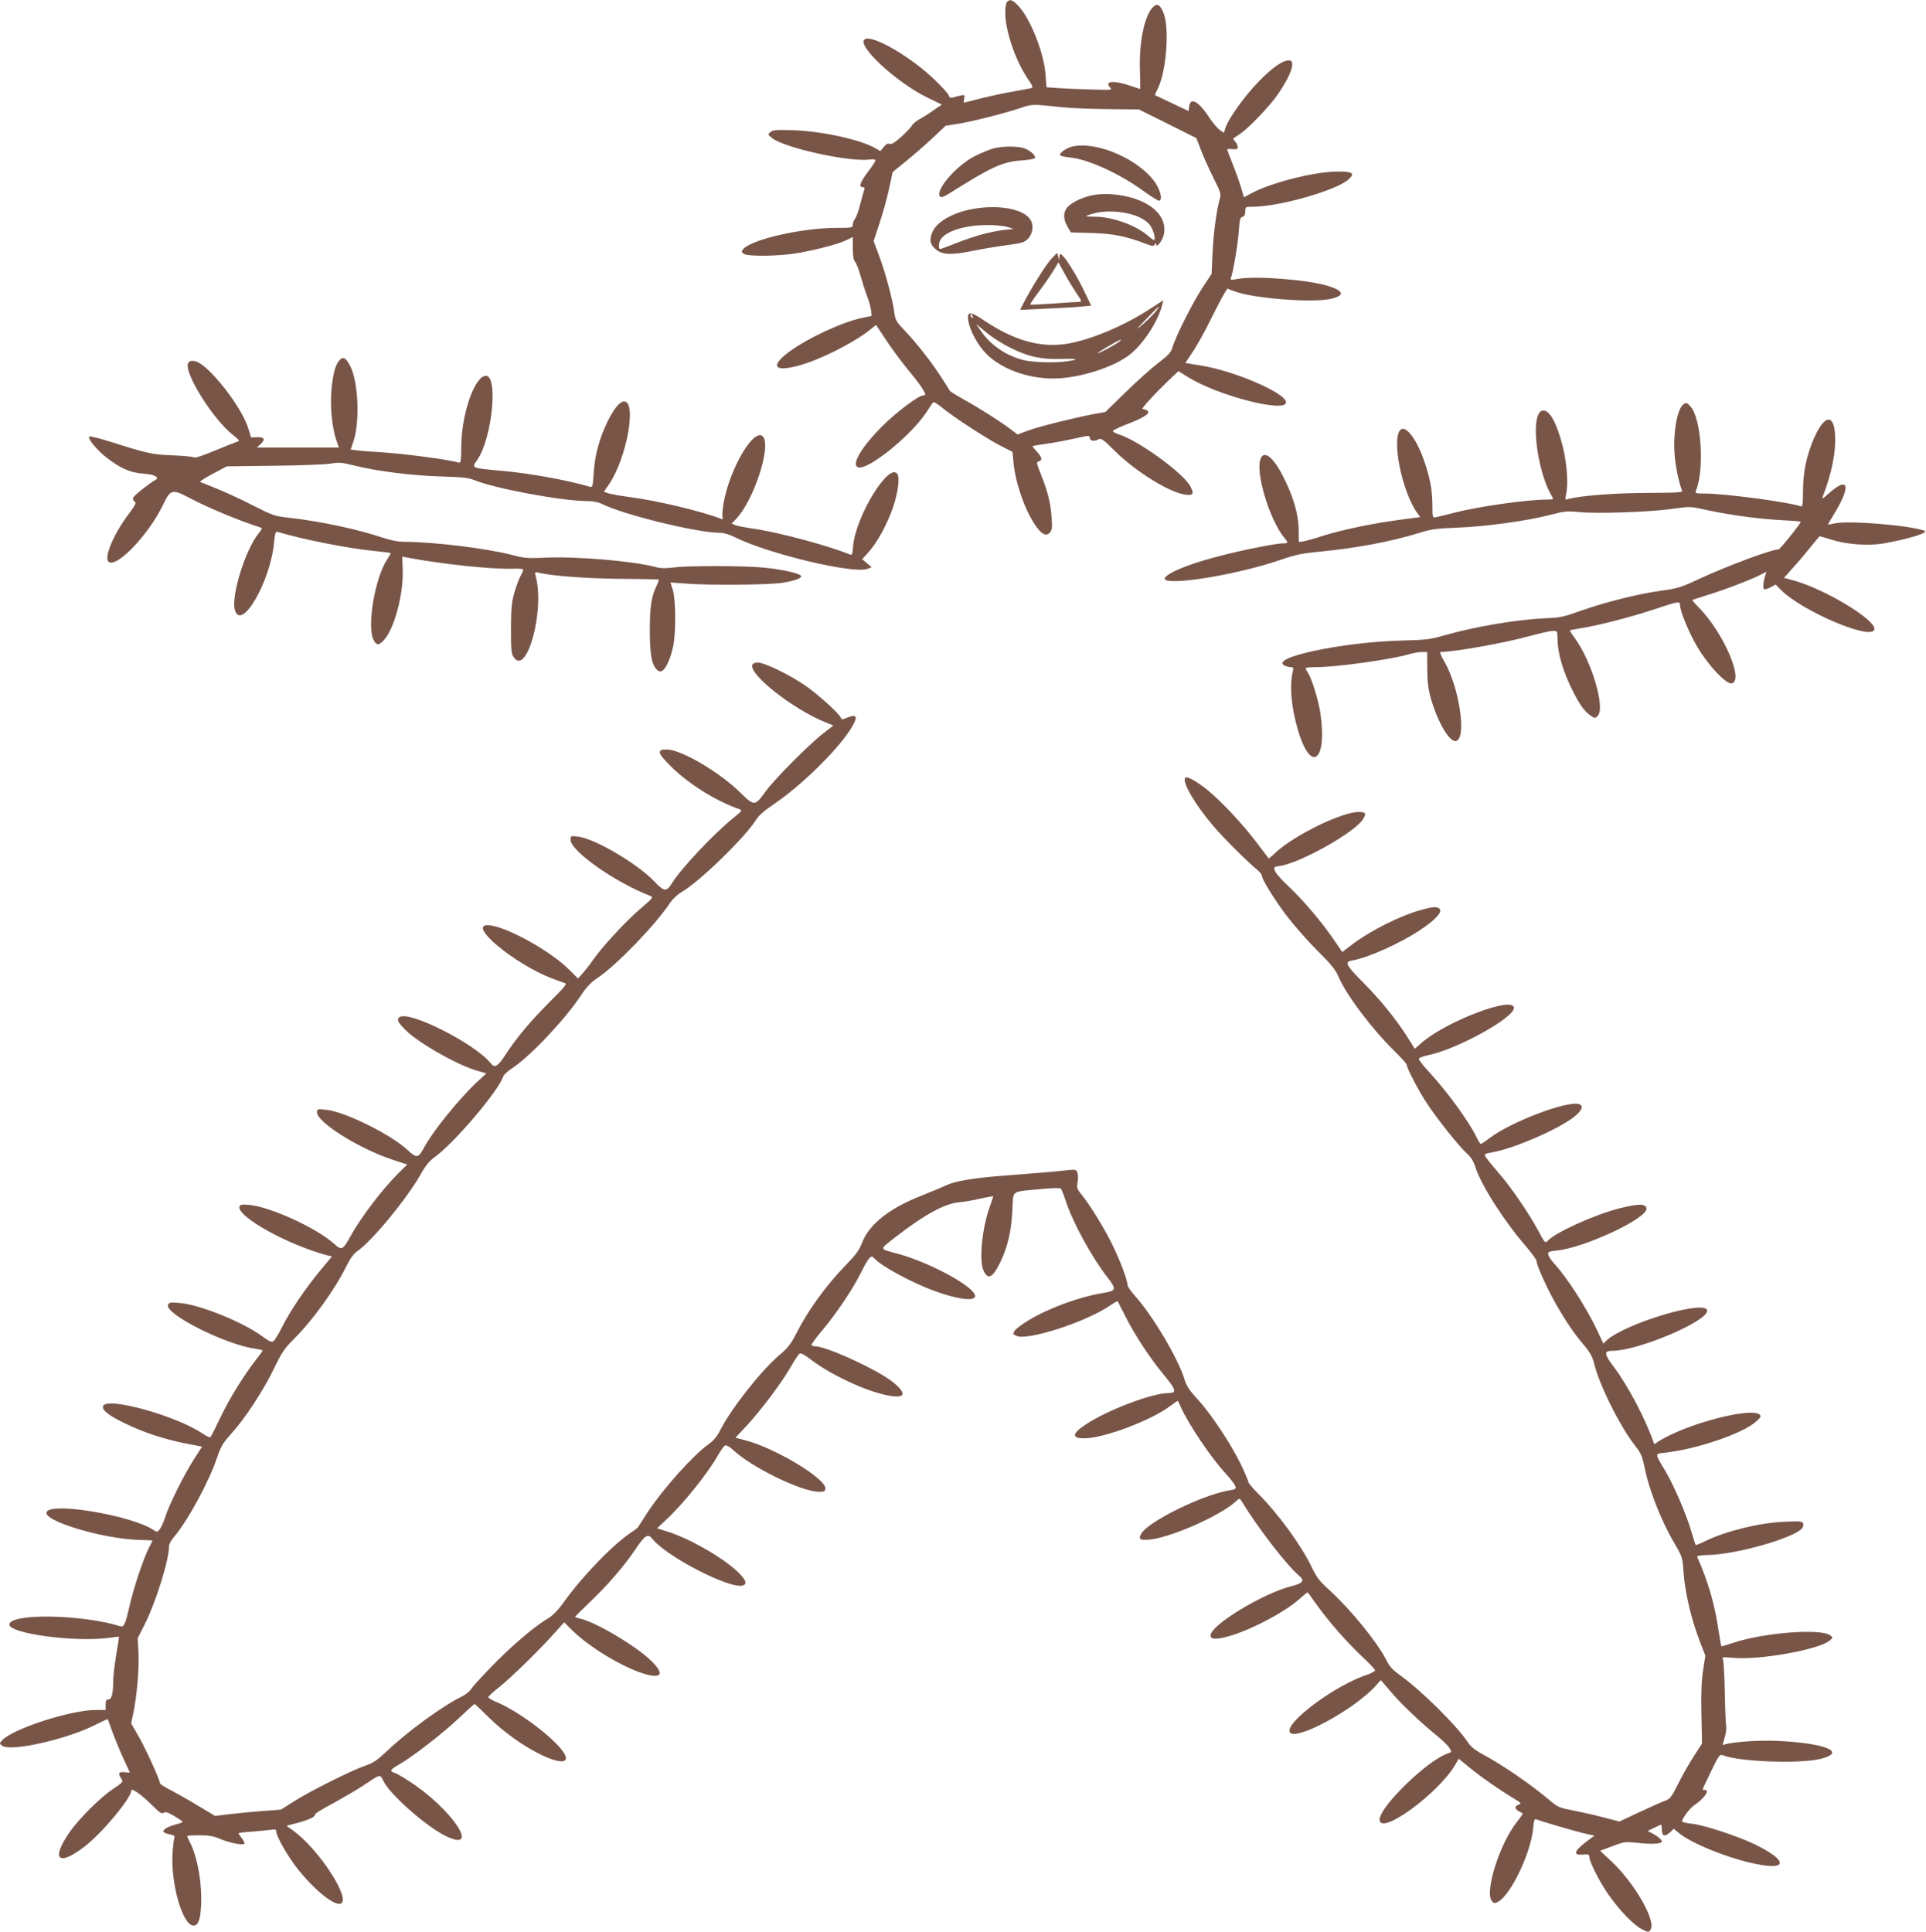
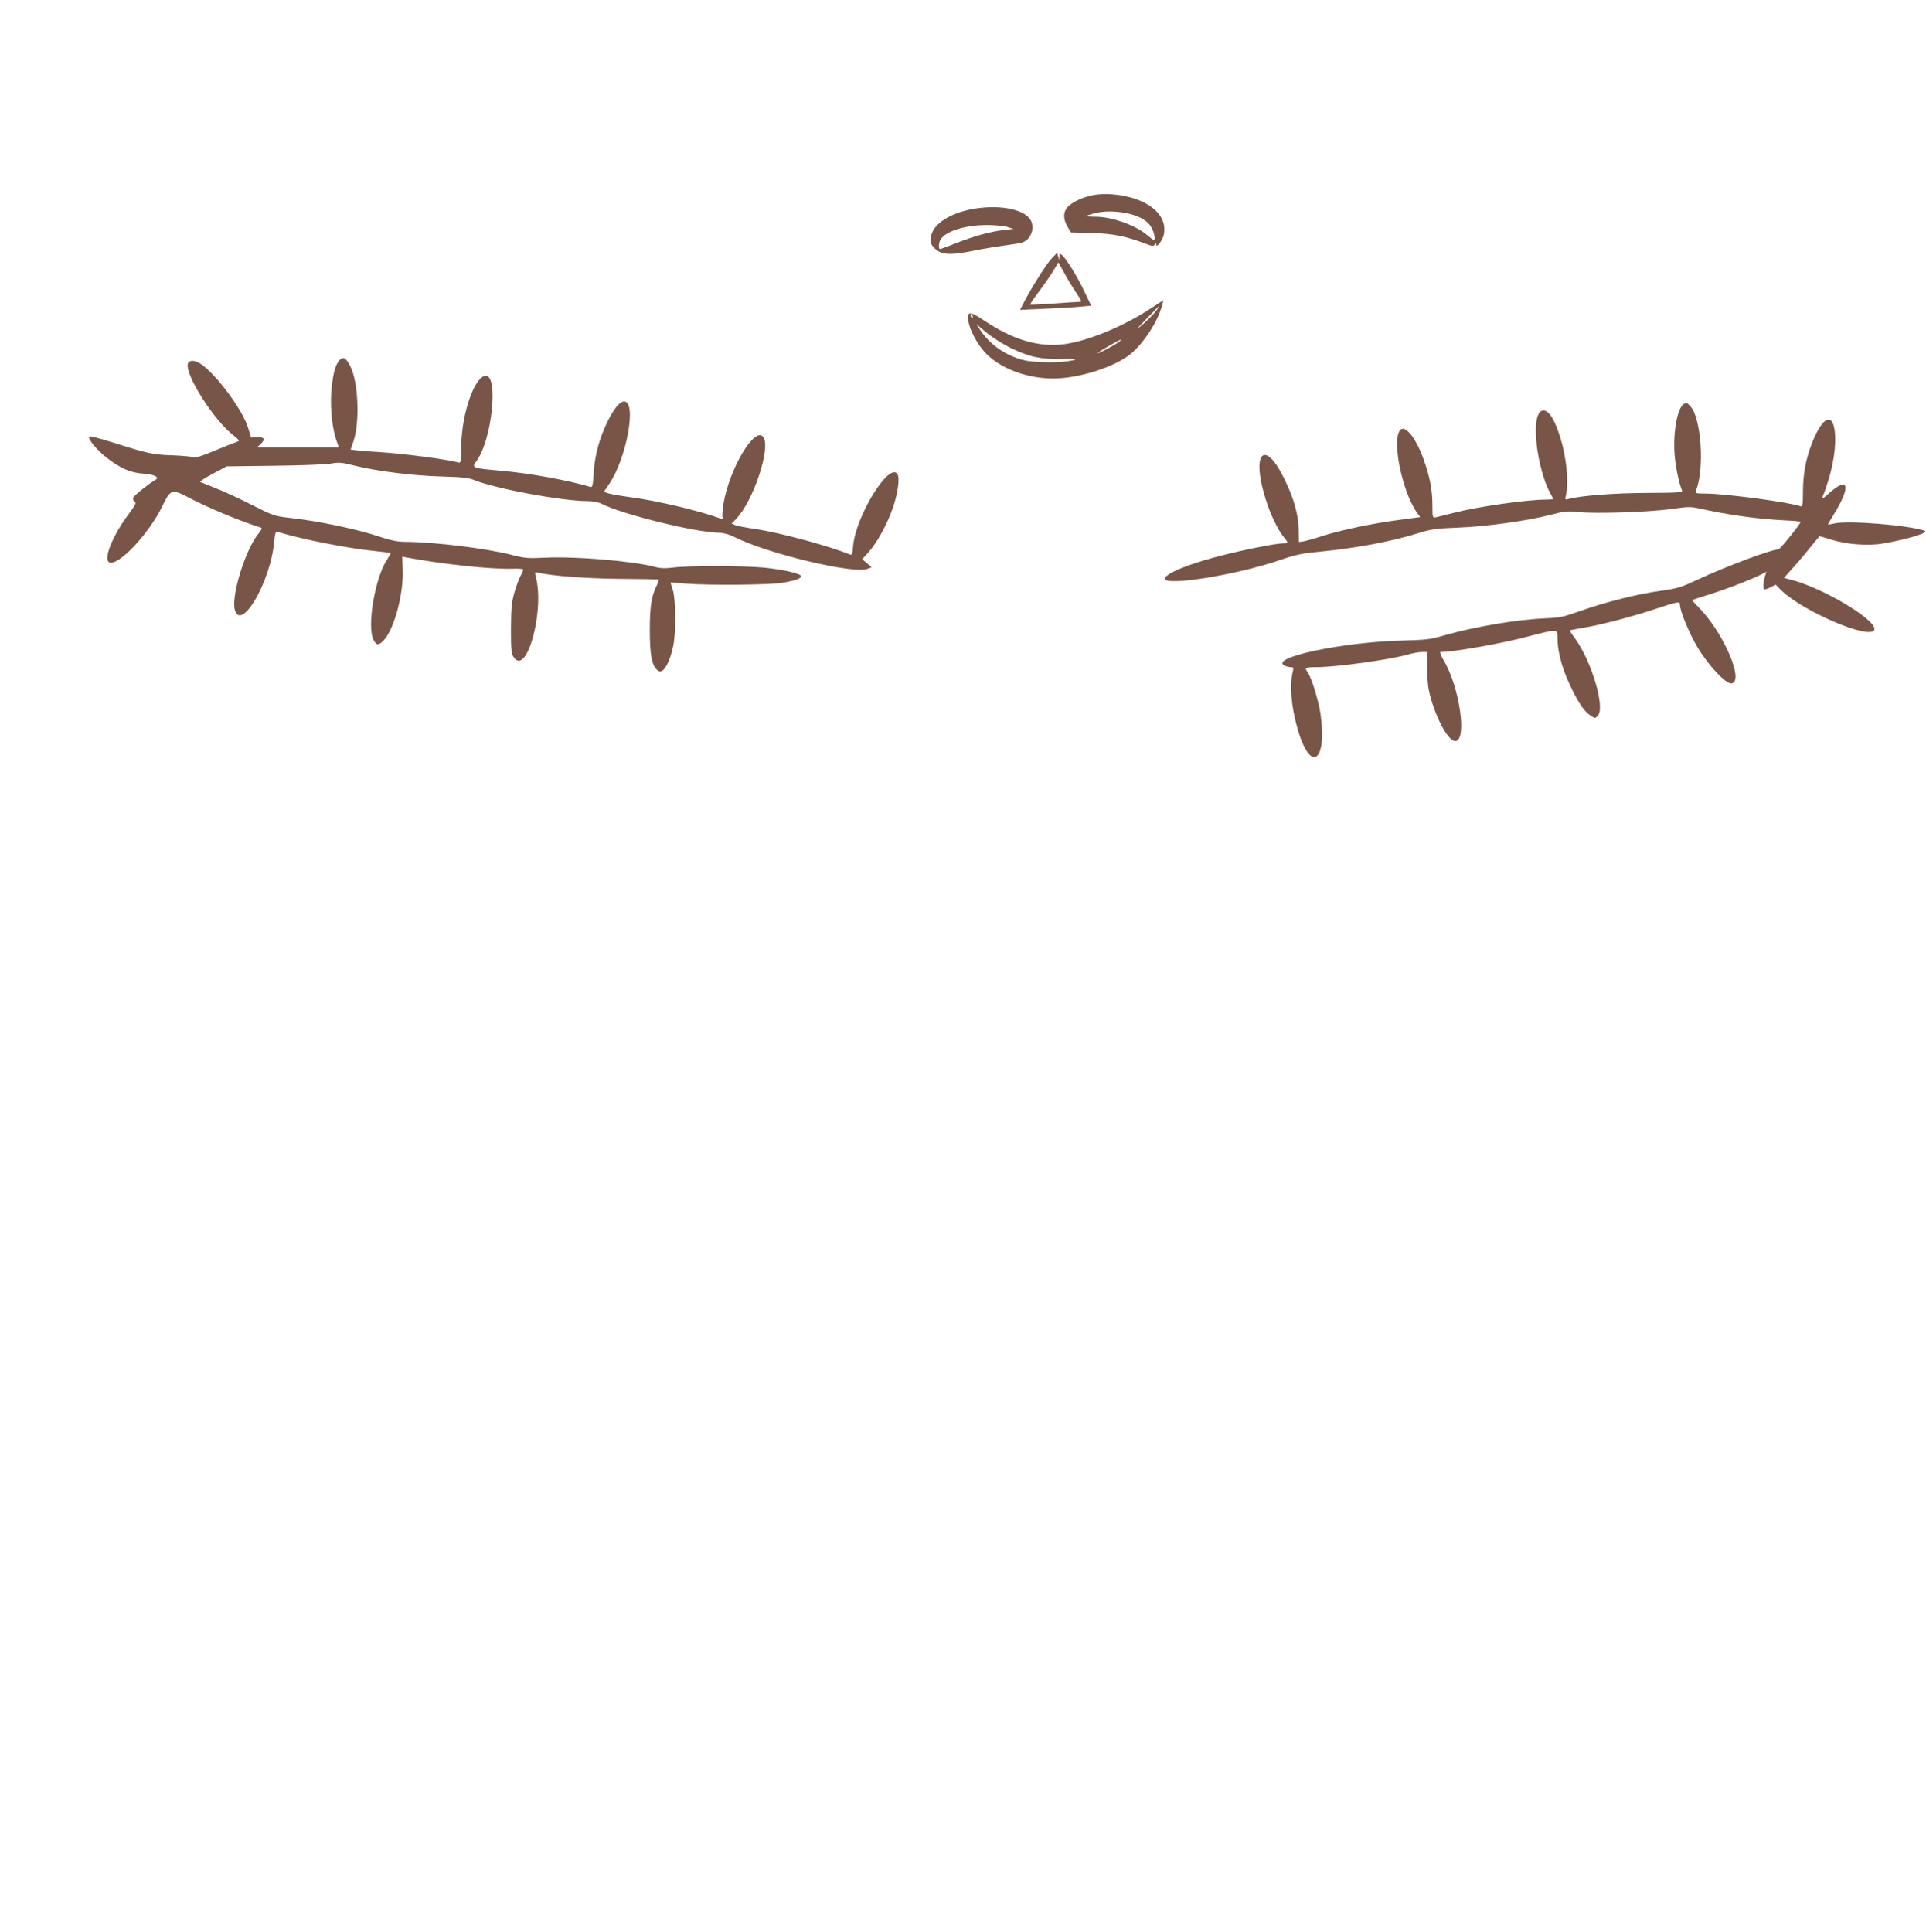
<svg xmlns="http://www.w3.org/2000/svg" version="1.0" width="1276pt" height="1280pt" viewBox="0 0 1276 1280" preserveAspectRatio="xMidYMid meet">
  <g transform="translate(0,1280) scale(0.1,-0.1)" fill="#795548" stroke="none">
-     <path d="M6672 12788 c-7 -7 -12 -39 -12 -73 0 -118 66 -312 146 -432 40 -60 41 -63 21 -68 -12 -2 -73 -14 -135 -25 -62 -11 -155 -32 -207 -45 -53 -14 -97 -25 -99 -25 -2 0 -1 12 2 27 5 24 3 26 -24 20 -16 -4 -39 -9 -51 -13 -15 -4 -23 -1 -27 14 -4 11 -46 58 -94 104 -159 153 -411 299 -462 268 -61 -37 207 -286 417 -388 l93 -45 -53 -36 c-29 -21 -71 -48 -94 -60 -22 -13 -45 -31 -50 -41 -4 -10 -36 -43 -69 -74 -45 -41 -67 -54 -80 -49 -12 4 -24 -2 -39 -21 l-22 -27 -34 19 c-95 56 -350 112 -539 119 -114 4 -138 2 -155 -11 -20 -16 -20 -16 9 -40 78 -65 513 -161 647 -143 24 3 39 1 39 -6 0 -5 -17 -33 -39 -61 -62 -82 -75 -116 -45 -116 11 0 14 -5 10 -16 -3 -8 -15 -52 -27 -97 -11 -45 -27 -89 -35 -98 -8 -8 -14 -25 -14 -37 0 -21 -4 -22 -110 -22 -225 0 -556 -75 -615 -139 -14 -17 -14 -19 1 -32 24 -20 241 -17 364 5 129 23 271 61 320 86 l40 20 0 -74 c0 -51 5 -79 14 -89 8 -7 24 -48 36 -91 12 -43 32 -105 45 -139 13 -34 25 -77 26 -96 l4 -34 -62 -13 c-131 -27 -358 -132 -485 -225 -126 -93 -101 -135 57 -93 136 35 355 144 470 232 l49 39 67 -101 c37 -56 102 -144 145 -196 71 -85 114 -147 114 -164 0 -3 -6 -6 -14 -6 -30 0 -175 -109 -267 -200 -139 -138 -211 -258 -165 -276 62 -24 347 205 451 361 21 33 43 64 47 69 4 5 30 -10 57 -33 73 -61 283 -198 383 -251 l86 -44 6 -66 c12 -135 72 -310 141 -414 43 -65 75 -83 100 -55 15 16 17 32 12 101 -7 96 -25 171 -71 285 -30 75 -31 82 -14 86 26 7 22 27 -13 65 -17 18 -30 34 -28 36 2 2 45 9 94 16 50 7 134 23 188 35 93 21 97 21 97 3 0 -20 30 -24 60 -8 15 8 33 -5 106 -78 139 -138 366 -278 470 -290 50 -5 56 6 30 56 -47 88 -343 303 -474 344 -23 7 -41 17 -39 23 2 5 48 27 103 48 108 42 150 71 124 87 -8 5 -22 10 -31 10 -13 0 105 127 214 228 l24 23 64 -40 c197 -123 649 -239 649 -167 0 61 -337 207 -563 244 l-104 17 54 81 c29 45 82 140 116 211 35 70 73 144 86 164 l22 37 47 -18 c123 -47 506 -77 634 -51 98 21 95 52 -9 85 -128 42 -483 70 -601 48 -47 -8 -52 -8 -47 7 15 38 46 223 52 308 5 78 9 92 24 96 13 4 19 14 19 36 0 30 1 31 49 31 175 0 554 108 635 181 47 42 26 54 -82 52 -150 -2 -434 -75 -558 -142 l-53 -28 -21 71 c-12 39 -37 109 -56 155 -19 47 -34 88 -34 91 0 3 16 4 35 2 28 -3 35 -1 35 14 0 9 -7 26 -17 36 -9 10 -14 19 -12 21 2 1 23 15 46 31 58 39 200 188 251 264 88 129 118 222 72 222 -42 0 -107 -45 -195 -134 -93 -94 -204 -247 -225 -310 l-12 -36 -28 20 c-16 11 -50 52 -75 91 -69 102 -120 127 -127 61 l-3 -28 -112 53 -112 53 24 53 c52 113 72 379 37 481 -21 61 -43 77 -70 52 -58 -51 -96 -231 -90 -418 2 -71 3 -128 2 -128 0 0 -26 9 -57 19 -116 40 -183 36 -143 -8 16 -18 12 -18 -121 -14 -76 2 -175 6 -219 9 l-81 6 -6 81 c-9 144 -102 378 -183 461 -37 38 -53 43 -72 24z m372 -699 c56 -6 191 -11 301 -12 l200 -2 191 -95 190 -95 29 -75 c15 -41 52 -124 82 -184 51 -102 54 -112 44 -145 -21 -71 -42 -228 -48 -361 l-6 -135 -60 -90 c-63 -96 -177 -321 -198 -393 -11 -37 -25 -53 -93 -105 -45 -34 -142 -121 -217 -194 l-136 -133 -84 -15 c-126 -24 -355 -81 -431 -109 l-67 -25 -44 34 c-63 48 -199 135 -308 196 -52 29 -96 56 -97 61 -2 5 -31 50 -64 101 -68 103 -155 213 -239 302 -51 53 -58 66 -64 115 -11 84 -60 268 -101 376 l-36 97 40 121 c22 67 51 170 63 229 l23 107 85 69 c47 38 127 107 176 153 l90 85 79 12 c94 15 312 70 416 105 80 27 73 27 284 5z" />
-     <path d="M7104 11829 c-42 -10 -88 -44 -80 -58 3 -5 31 -11 63 -14 124 -13 326 -105 488 -222 50 -36 96 -65 103 -65 25 0 13 64 -23 118 -105 155 -388 279 -551 241z" />
-     <path d="M6580 11816 c-25 -7 -76 -28 -115 -47 -127 -62 -275 -233 -236 -272 7 -7 25 -1 63 23 270 171 351 209 476 217 45 3 85 10 88 15 10 16 -34 54 -75 67 -49 14 -143 13 -201 -3z" />
-     <path d="M7251 11509 c-68 -12 -138 -42 -173 -76 -35 -33 -37 -83 -5 -136 l22 -37 140 -4 c142 -4 224 -21 358 -72 42 -16 49 -17 57 -4 9 13 10 13 10 0 0 -27 41 25 50 63 31 138 -114 252 -345 270 -33 3 -84 1 -114 -4z m204 -120 c88 -16 151 -51 175 -99 19 -38 27 -80 14 -80 -4 0 -22 14 -41 30 -75 66 -235 124 -345 124 -37 0 -65 2 -63 5 3 2 26 10 52 17 60 16 133 17 208 3z" />
+     <path d="M7251 11509 c-68 -12 -138 -42 -173 -76 -35 -33 -37 -83 -5 -136 l22 -37 140 -4 c142 -4 224 -21 358 -72 42 -16 49 -17 57 -4 9 13 10 13 10 0 0 -27 41 25 50 63 31 138 -114 252 -345 270 -33 3 -84 1 -114 -4m204 -120 c88 -16 151 -51 175 -99 19 -38 27 -80 14 -80 -4 0 -22 14 -41 30 -75 66 -235 124 -345 124 -37 0 -65 2 -63 5 3 2 26 10 52 17 60 16 133 17 208 3z" />
    <path d="M6443 11415 c-131 -24 -234 -83 -265 -151 -24 -55 -16 -87 28 -121 43 -32 104 -33 245 -4 52 11 149 27 215 36 109 15 121 18 147 46 31 34 37 91 11 127 -48 69 -211 98 -381 67z m232 -119 l40 -13 -65 -7 c-94 -12 -193 -39 -310 -85 -57 -23 -107 -41 -112 -41 -11 0 -10 38 2 60 31 57 162 99 310 99 52 0 113 -6 135 -13z" />
    <path d="M6967 11087 c-35 -36 -136 -197 -187 -297 l-22 -43 174 8 c95 4 201 10 235 14 l62 6 -44 92 c-46 98 -121 219 -148 242 -15 12 -17 11 -18 -10 l-1 -24 -7 25 -8 25 -36 -38z m163 -227 c36 -53 39 -60 21 -60 -12 0 -88 -5 -171 -11 -83 -6 -153 -9 -155 -7 -2 2 23 40 56 83 33 44 76 106 96 138 l35 59 39 -71 c21 -40 57 -98 79 -131z" />
    <path d="M7620 10754 c-179 -117 -409 -212 -566 -234 -172 -23 -344 28 -541 161 -86 58 -108 57 -98 -5 10 -67 63 -163 120 -221 110 -110 308 -175 491 -161 163 12 365 81 461 158 87 69 182 214 211 321 6 20 10 37 9 37 -1 0 -40 -25 -87 -56z m42 -11 c-21 -28 -77 -83 -122 -118 -14 -11 11 17 55 62 44 46 81 83 83 83 2 0 -6 -12 -16 -27z m-1218 -39 c3 -8 2 -12 -4 -9 -6 3 -10 10 -10 16 0 14 7 11 14 -7z m251 -209 c122 -60 203 -77 337 -73 108 3 123 -4 36 -16 -80 -12 -230 -7 -291 9 -114 30 -215 99 -279 193 l-31 45 69 -57 c38 -32 110 -77 159 -101z m710 34 c-36 -24 -121 -69 -132 -69 -11 0 139 88 152 89 6 0 -3 -8 -20 -20z" />
    <path d="M2249 10413 c-27 -32 -39 -74 -51 -174 -13 -113 -1 -262 29 -352 l18 -52 -271 0 -272 0 25 23 c33 31 25 47 -24 45 l-40 -1 -18 59 c-37 127 -229 381 -328 436 -33 18 -65 16 -72 -6 -22 -69 167 -369 296 -471 44 -35 49 -42 32 -46 -10 -3 -77 -30 -148 -59 -75 -32 -133 -51 -139 -46 -6 5 -69 11 -141 14 -137 5 -163 11 -407 88 -70 22 -135 39 -144 37 -23 -4 46 -90 117 -144 89 -68 154 -96 236 -102 76 -5 114 -25 82 -42 -42 -24 -141 -103 -146 -117 -4 -10 0 -21 9 -26 12 -8 6 -22 -38 -81 -108 -143 -173 -306 -129 -322 62 -24 263 191 352 375 53 110 61 113 176 53 127 -67 329 -151 475 -198 10 -3 6 -13 -13 -36 -89 -106 -188 -425 -158 -513 45 -137 236 196 259 453 6 60 10 72 23 68 161 -49 464 -109 636 -126 60 -6 111 -13 113 -14 2 -2 -8 -20 -22 -41 -81 -119 -137 -447 -91 -535 20 -39 36 -38 72 3 67 77 127 305 121 460 l-3 89 25 -5 c247 -46 566 -80 712 -75 32 1 60 -1 63 -4 3 -3 -3 -21 -14 -39 -11 -19 -30 -70 -43 -114 -19 -68 -22 -104 -23 -240 0 -139 2 -165 18 -189 86 -130 206 305 147 532 -8 32 -8 34 15 28 83 -21 318 -39 535 -41 135 -1 251 -3 258 -4 9 -1 7 -11 -6 -38 -36 -71 -47 -142 -47 -298 0 -160 13 -231 47 -262 14 -13 23 -15 36 -7 26 16 58 90 73 168 18 96 16 307 -4 369 l-15 48 106 -8 c160 -12 557 -8 637 6 84 14 127 30 122 45 -5 16 -122 43 -243 55 -131 13 -502 14 -602 1 -56 -7 -86 -6 -127 5 -152 39 -526 70 -725 60 -113 -5 -134 -4 -221 19 -169 43 -518 86 -707 86 -44 0 -91 9 -151 29 -166 56 -419 109 -621 131 -89 10 -104 15 -240 84 -80 41 -188 91 -240 111 -52 21 -99 40 -104 42 -4 3 33 27 84 54 l92 49 312 4 c171 2 340 8 375 14 57 10 76 8 160 -13 149 -37 379 -66 571 -72 141 -4 184 -8 222 -24 137 -56 583 -139 749 -139 39 0 73 -7 97 -19 138 -70 630 -191 780 -191 27 0 63 -11 100 -29 216 -109 787 -246 879 -210 l28 11 -31 26 -32 27 42 46 c58 65 124 185 163 299 32 95 45 192 29 218 -53 86 -277 -277 -294 -476 -4 -53 -7 -62 -21 -56 -135 56 -460 144 -626 169 -60 9 -121 20 -134 26 l-24 10 31 32 c114 120 230 471 179 541 -55 75 -221 -202 -263 -436 -7 -43 -11 -85 -7 -95 5 -13 2 -15 -11 -10 -129 50 -423 120 -600 143 -67 9 -133 21 -148 26 l-27 10 33 48 c117 171 187 550 101 550 -29 0 -68 -48 -110 -133 -56 -116 -85 -226 -92 -345 -5 -79 -8 -92 -22 -88 -148 44 -401 90 -581 106 -211 19 -207 18 -170 70 99 139 143 560 59 560 -73 0 -160 -247 -163 -462 -1 -100 -3 -117 -16 -113 -74 21 -368 60 -535 70 -55 3 -118 8 -141 11 l-41 5 19 56 c43 128 32 392 -21 496 -28 56 -49 68 -72 40z" />
    <path d="M11154 10122 c-41 -27 -70 -185 -60 -327 5 -81 30 -200 50 -245 5 -13 -25 -15 -236 -16 -221 -1 -433 -18 -517 -40 -22 -7 -23 -5 -16 27 19 85 3 249 -37 377 -37 121 -75 182 -113 182 -43 0 -60 -89 -44 -229 12 -109 50 -247 85 -310 13 -24 24 -45 24 -47 0 -2 -19 -4 -42 -4 -130 0 -454 -46 -613 -87 -55 -14 -110 -28 -122 -30 -22 -5 -23 -3 -23 80 0 101 -18 193 -60 308 -49 136 -119 224 -152 191 -60 -60 10 -409 111 -550 l20 -28 -134 -18 c-172 -22 -383 -66 -510 -106 -55 -18 -113 -34 -130 -37 l-30 -4 -1 78 c-1 100 -31 209 -94 338 -133 274 -223 176 -124 -135 30 -97 81 -203 118 -247 33 -39 32 -43 -2 -43 -45 0 -235 -37 -391 -76 -193 -48 -337 -101 -384 -142 -90 -79 433 -3 761 110 97 33 140 42 257 53 238 23 475 67 660 125 77 24 114 29 250 34 187 7 458 44 613 84 99 26 117 27 193 19 112 -11 444 -1 599 19 155 20 123 21 270 -10 155 -32 329 -55 483 -63 64 -3 117 -8 117 -10 0 -12 -137 -183 -147 -183 -47 0 -347 -112 -533 -199 -114 -53 -136 -60 -245 -75 -150 -20 -361 -73 -530 -132 -114 -41 -142 -47 -230 -50 -190 -8 -472 -55 -678 -114 -89 -26 -119 -30 -281 -34 -392 -10 -876 -113 -777 -165 11 -6 29 -11 41 -11 19 0 21 -4 16 -25 -24 -94 -12 -235 31 -385 84 -294 196 -223 152 97 -11 83 -59 241 -84 276 -8 12 -15 25 -15 29 0 5 33 8 73 8 134 0 491 50 611 85 27 8 66 15 85 15 l36 0 1 -113 c0 -86 6 -131 23 -192 44 -154 119 -285 162 -285 81 0 29 359 -76 534 -18 31 -28 56 -22 56 94 1 421 59 588 105 70 19 140 35 157 35 30 0 30 -1 31 -53 1 -100 38 -223 107 -357 47 -90 75 -127 116 -154 24 -16 27 -16 43 1 52 51 -39 361 -152 516 -20 26 -34 49 -32 51 2 1 38 8 80 15 113 18 326 73 482 125 154 51 167 54 167 29 0 -41 62 -191 116 -281 71 -120 189 -245 225 -240 88 12 -54 341 -219 506 -24 24 -42 45 -40 47 2 1 43 15 92 30 104 31 294 103 356 135 l43 22 -8 -24 c-13 -43 -17 -86 -8 -91 6 -4 25 2 43 12 l34 18 34 -35 c145 -144 605 -339 620 -262 12 65 -348 279 -556 330 l-43 11 63 71 c35 38 87 100 116 137 30 36 55 67 56 68 1 1 38 -9 81 -23 98 -31 241 -42 341 -25 167 29 309 73 274 85 -108 37 -508 69 -597 48 -24 -5 -43 -9 -43 -8 0 2 21 38 48 82 108 180 86 241 -45 122 -30 -28 -44 -36 -39 -23 60 152 89 295 84 407 -7 159 -78 140 -151 -42 -42 -106 -61 -205 -62 -323 0 -87 -3 -106 -14 -102 -70 27 -502 85 -632 85 -64 0 -70 2 -64 18 59 136 37 482 -36 560 -21 24 -28 26 -45 14z" />
-     <path d="M4984 8395 c-24 -63 270 -294 483 -380 l54 -22 -68 -53 c-93 -72 -320 -301 -378 -380 -74 -103 -77 -103 -172 -10 -138 135 -384 280 -482 284 -73 2 -67 -22 27 -115 118 -116 298 -228 455 -282 15 -6 8 -15 -40 -53 -130 -104 -351 -338 -411 -436 -37 -59 -52 -57 -118 13 -112 117 -394 283 -504 296 -49 6 -50 5 -50 -21 0 -74 294 -282 528 -372 22 -9 18 -14 -64 -84 -99 -85 -249 -247 -315 -340 -24 -35 -57 -76 -72 -93 l-28 -30 -57 57 c-129 130 -434 296 -542 296 -131 0 180 -258 425 -352 39 -14 78 -29 88 -32 15 -5 -5 -29 -100 -123 -127 -127 -220 -238 -290 -345 -54 -84 -75 -97 -100 -65 -104 132 -548 356 -607 307 -19 -15 -11 -33 41 -85 88 -87 343 -232 476 -270 l59 -17 -66 -61 c-119 -113 -291 -326 -345 -428 -39 -73 -50 -75 -108 -21 -113 106 -421 258 -544 269 -56 6 -59 5 -59 -17 0 -66 281 -242 501 -314 l97 -32 -60 -59 c-108 -108 -246 -290 -315 -414 -52 -93 -59 -97 -106 -55 -119 108 -425 248 -568 261 -45 4 -57 2 -62 -10 -24 -64 318 -255 580 -324 l32 -8 -75 -90 c-98 -118 -201 -269 -254 -375 -23 -47 -50 -90 -58 -96 -13 -9 -27 -3 -76 33 -128 94 -412 209 -546 220 -61 5 -70 4 -77 -12 -23 -61 383 -265 577 -291 27 -4 50 -9 50 -12 0 -3 -20 -31 -44 -61 -80 -103 -177 -259 -236 -383 -32 -68 -62 -127 -66 -130 -3 -4 -26 6 -51 23 -170 117 -635 247 -660 183 -10 -25 35 -62 141 -113 124 -61 264 -107 406 -135 l109 -21 -55 -85 c-65 -102 -166 -304 -189 -381 -10 -31 -26 -67 -35 -79 -17 -23 -19 -23 -45 -6 -141 93 -655 182 -704 122 -47 -57 365 -183 614 -189 47 -1 85 -3 85 -5 0 -1 -11 -24 -25 -51 -35 -69 -99 -260 -124 -371 -31 -134 -39 -153 -65 -145 -247 78 -720 87 -734 14 -12 -62 441 -123 668 -90 30 5 56 8 58 6 1 -1 -7 -55 -18 -119 -11 -65 -20 -141 -20 -169 0 -87 -10 -127 -31 -127 -15 0 -19 -7 -19 -35 l0 -35 -67 0 c-166 0 -550 -125 -618 -200 -20 -22 -20 -22 0 -37 56 -42 442 46 627 144 38 19 70 34 72 32 1 -2 15 -39 30 -82 15 -42 47 -120 71 -173 25 -53 45 -97 45 -98 0 -1 -16 0 -35 2 -39 5 -45 -9 -21 -44 14 -19 11 -23 -52 -65 -81 -53 -220 -190 -285 -280 -133 -188 -85 -241 93 -104 116 89 310 322 310 372 0 20 71 -31 142 -102 46 -46 61 -55 72 -46 11 9 26 4 70 -21 30 -18 56 -36 56 -39 0 -3 -21 -11 -47 -18 -54 -14 -88 -35 -79 -49 3 -5 22 -13 42 -16 28 -6 34 -11 29 -24 -4 -9 -9 -56 -12 -103 -12 -197 64 -467 135 -477 39 -6 56 53 55 193 -2 130 -31 272 -72 353 -12 23 -21 44 -21 47 0 3 36 5 80 5 63 0 94 -5 143 -26 68 -28 157 -43 157 -27 0 6 -9 22 -20 36 -11 14 -20 27 -20 30 0 3 39 8 88 11 48 4 104 9 125 12 30 5 37 3 37 -11 0 -32 80 -171 145 -252 111 -138 240 -242 282 -226 71 27 -141 356 -310 480 l-49 36 73 19 c75 20 123 43 115 56 -2 4 50 37 117 72 66 36 157 89 201 118 122 81 112 79 137 30 47 -93 288 -304 414 -364 237 -113 35 186 -250 368 -38 25 -80 49 -92 52 -34 11 -28 21 29 54 89 50 290 206 396 306 56 53 103 96 106 96 2 0 44 -39 93 -88 101 -100 237 -196 357 -253 127 -59 187 -50 139 21 -65 98 -303 276 -447 334 -28 12 -51 26 -51 31 0 6 34 37 75 69 77 61 272 252 371 364 l56 63 59 -58 c111 -108 330 -240 468 -282 121 -37 141 -3 49 86 -101 99 -373 259 -472 279 -17 4 -31 9 -31 11 0 3 45 48 100 100 114 108 226 238 300 348 63 94 83 106 112 69 93 -118 515 -335 599 -309 31 10 22 36 -33 90 -98 94 -319 221 -465 267 l-70 22 63 59 c112 104 275 308 340 424 19 33 41 64 49 66 7 3 31 -10 52 -30 120 -114 449 -275 567 -277 34 -1 41 2 44 20 9 64 -330 269 -530 321 l-66 17 75 80 c95 103 226 277 288 383 26 46 53 87 60 93 10 8 32 -4 86 -45 127 -95 350 -200 492 -229 125 -26 141 7 42 87 -101 81 -440 237 -516 237 -10 0 -20 3 -23 8 -2 4 29 48 71 97 100 120 200 270 256 381 53 105 68 122 88 98 42 -50 251 -164 404 -219 152 -55 265 -69 265 -32 0 59 -293 219 -505 278 -133 36 -131 27 -32 105 197 154 335 230 432 238 33 3 97 14 143 25 45 10 82 16 82 14 0 -3 -11 -35 -24 -72 -49 -136 -70 -347 -42 -415 29 -69 61 -55 111 47 50 102 76 212 82 349 7 136 -15 120 186 139 79 8 130 9 136 3 4 -5 18 -40 31 -79 46 -143 172 -374 276 -507 63 -81 60 -91 -28 -105 -159 -26 -358 -99 -494 -181 -43 -26 -84 -57 -92 -69 -13 -21 -12 -23 12 -34 74 -34 464 93 622 202 25 17 47 29 49 27 1 -1 25 -48 53 -104 60 -120 165 -279 256 -388 78 -93 83 -116 29 -116 -111 0 -412 -115 -554 -211 -88 -59 -90 -89 -6 -89 130 0 445 119 571 215 27 20 49 35 50 33 1 -2 10 -21 20 -43 51 -114 203 -339 296 -438 31 -34 60 -72 64 -83 6 -19 2 -22 -36 -28 -177 -28 -542 -207 -587 -288 -20 -34 -10 -43 42 -40 130 5 472 153 581 251 27 25 29 25 40 7 106 -175 298 -424 380 -494 42 -35 31 -52 -50 -72 -190 -49 -534 -258 -534 -326 0 -25 30 -28 100 -11 141 34 386 160 488 252 29 26 54 46 56 44 2 -2 30 -40 61 -84 82 -114 199 -247 299 -341 47 -44 86 -85 86 -91 0 -6 -24 -19 -52 -29 -207 -67 -540 -313 -514 -379 26 -69 422 142 569 304 l35 39 67 -78 c67 -80 201 -207 310 -295 33 -27 68 -61 77 -76 17 -27 17 -28 -13 -38 -136 -47 -449 -353 -449 -437 0 -112 392 174 503 366 l21 37 77 -63 c81 -65 188 -140 286 -199 51 -31 55 -36 36 -41 -13 -4 -23 -12 -23 -20 0 -7 10 -19 23 -25 12 -6 24 -13 25 -15 2 -1 -15 -26 -38 -55 -114 -144 -215 -461 -167 -524 14 -18 17 -18 43 -5 83 45 216 322 231 486 5 54 9 64 22 59 37 -14 241 -74 310 -91 l74 -17 -29 -21 c-104 -76 -121 -110 -49 -104 40 3 45 1 45 -17 0 -32 71 -171 129 -252 72 -103 163 -196 216 -224 44 -23 47 -23 59 -6 42 56 -104 310 -261 457 l-72 67 82 31 c80 30 84 30 172 21 88 -10 155 -6 155 10 0 11 -30 36 -64 54 l-30 15 42 21 c23 11 44 21 47 21 3 0 5 -16 5 -35 0 -42 21 -47 56 -14 l23 22 32 -27 c82 -69 331 -170 511 -206 217 -45 211 25 -11 132 -111 53 -330 125 -409 134 -34 3 -65 10 -68 15 -6 11 50 88 79 107 67 45 107 102 72 102 -8 0 -15 2 -15 4 0 3 25 56 56 120 54 111 57 114 81 105 113 -43 514 -57 648 -22 170 44 32 102 -280 118 -117 6 -281 -4 -351 -21 l-22 -6 15 52 c8 28 12 61 9 74 -3 12 -7 112 -9 221 -2 110 -8 208 -12 219 -8 17 -4 18 61 12 175 -18 574 53 646 114 22 19 22 20 4 34 -61 48 -440 19 -643 -49 -41 -14 -77 -24 -79 -23 -2 2 -10 51 -19 108 -26 174 -68 319 -141 485 -3 7 24 11 75 12 186 4 567 113 620 177 7 9 10 23 7 32 -6 15 -21 16 -129 11 -167 -8 -385 -62 -521 -129 -32 -15 -60 -27 -62 -25 -2 2 -15 41 -28 88 -34 116 -116 307 -175 406 -70 117 -70 110 2 118 208 23 511 126 600 205 30 26 35 35 26 46 -37 45 -361 -26 -579 -127 -46 -22 -92 -47 -102 -56 -16 -14 -18 -14 -24 3 -54 156 -168 371 -260 494 -68 90 -70 110 -10 110 168 0 626 194 626 265 0 79 -540 -81 -667 -197 l-21 -20 -41 88 c-71 150 -200 351 -286 444 -18 19 -35 45 -37 56 -5 20 0 22 55 28 187 19 604 215 595 279 -4 32 -51 33 -174 2 -168 -42 -429 -160 -481 -217 -15 -17 -19 -14 -60 64 -63 118 -180 289 -265 387 -40 46 -78 93 -85 105 -12 20 -10 21 50 32 144 27 424 149 532 231 57 44 70 79 33 88 -82 21 -448 -119 -587 -224 -30 -23 -57 -41 -61 -41 -3 0 -16 21 -29 47 -49 101 -187 292 -305 421 -42 45 -76 88 -76 95 0 8 25 18 63 26 191 39 567 247 567 313 0 81 -443 -86 -610 -230 l-47 -41 -47 75 c-77 121 -183 252 -292 361 -119 120 -129 140 -75 149 104 18 316 113 447 200 99 65 150 119 133 140 -16 19 -41 18 -127 -6 -137 -38 -332 -136 -451 -226 l-68 -52 -56 81 c-78 115 -200 259 -300 354 -48 44 -89 92 -92 106 -6 22 -3 25 33 29 135 19 499 223 553 311 23 38 17 47 -30 47 -111 0 -425 -153 -550 -269 -24 -23 -45 -40 -46 -39 -2 2 -36 48 -78 103 -94 125 -236 276 -330 353 -72 57 -132 90 -144 79 -25 -25 61 -174 187 -322 67 -79 224 -235 288 -287 17 -15 32 -32 32 -39 0 -25 75 -147 158 -259 48 -63 140 -169 206 -235 91 -90 126 -133 141 -171 49 -118 218 -345 369 -494 47 -46 86 -89 86 -95 0 -22 81 -178 135 -258 70 -106 211 -282 262 -329 29 -25 45 -52 58 -93 38 -118 191 -358 333 -521 39 -46 72 -91 72 -100 0 -28 70 -182 128 -284 70 -122 122 -198 187 -274 39 -46 55 -76 65 -116 35 -147 174 -425 278 -556 32 -40 43 -66 56 -130 31 -157 112 -362 200 -511 51 -87 53 -93 59 -184 10 -142 52 -322 115 -482 l30 -77 -15 -98 c-11 -70 -14 -151 -11 -291 l4 -193 -52 -81 c-29 -44 -76 -126 -104 -182 -50 -99 -54 -104 -98 -120 -26 -10 -102 -44 -170 -76 l-123 -58 -112 29 c-62 16 -152 36 -202 46 -82 15 -95 21 -145 63 -128 108 -310 234 -448 308 -53 29 -80 52 -101 84 -71 107 -308 341 -441 436 -53 38 -74 60 -95 103 -57 115 -235 334 -375 462 -68 61 -87 86 -119 153 -67 142 -223 356 -357 490 -35 35 -64 70 -64 77 0 7 -24 63 -53 123 -66 135 -197 331 -286 428 -53 57 -71 85 -85 132 -42 136 -209 417 -325 547 -28 31 -51 64 -51 73 0 34 -52 171 -106 279 -58 115 -143 252 -199 321 -30 37 -32 45 -26 81 4 22 4 51 -1 64 -8 21 -13 22 -61 17 -68 -8 -245 -23 -430 -37 -199 -15 -322 -36 -382 -65 -27 -13 -97 -42 -155 -65 -218 -85 -353 -192 -400 -317 -17 -46 -40 -77 -109 -148 -130 -134 -248 -297 -327 -453 -35 -68 -55 -94 -110 -140 -120 -101 -320 -355 -392 -497 -21 -42 -44 -70 -78 -94 -106 -77 -300 -294 -405 -453 -31 -48 -59 -91 -61 -95 -1 -4 -21 -20 -43 -34 -120 -79 -325 -290 -448 -462 -37 -52 -74 -90 -100 -106 -87 -51 -217 -159 -353 -295 -77 -78 -148 -155 -159 -172 -10 -18 -38 -41 -64 -54 -123 -59 -360 -231 -496 -361 -65 -61 -92 -80 -145 -98 -97 -34 -351 -161 -462 -230 l-97 -61 -128 -10 c-70 -5 -168 -15 -218 -21 l-90 -11 -110 66 c-60 37 -143 83 -182 104 -40 20 -73 41 -73 46 0 21 -95 231 -141 310 l-50 87 15 72 c23 111 39 300 33 401 l-5 91 48 95 c73 146 160 424 160 515 0 13 13 39 29 57 91 105 235 368 289 530 25 74 38 96 91 155 90 98 215 288 285 433 52 108 70 135 131 196 126 125 273 329 350 485 25 51 49 83 72 99 97 66 328 347 418 506 33 59 58 90 92 115 131 93 427 442 458 539 3 10 31 35 62 55 119 79 353 328 454 483 36 54 63 83 110 114 121 81 377 345 472 487 23 34 53 63 84 81 116 67 423 365 493 480 17 27 56 61 120 104 173 117 410 347 502 490 55 85 49 109 -19 81 -30 -13 -38 -13 -41 -3 -8 27 -161 165 -245 221 -108 72 -264 147 -306 147 -19 0 -34 -6 -37 -15z" />
  </g>
</svg>